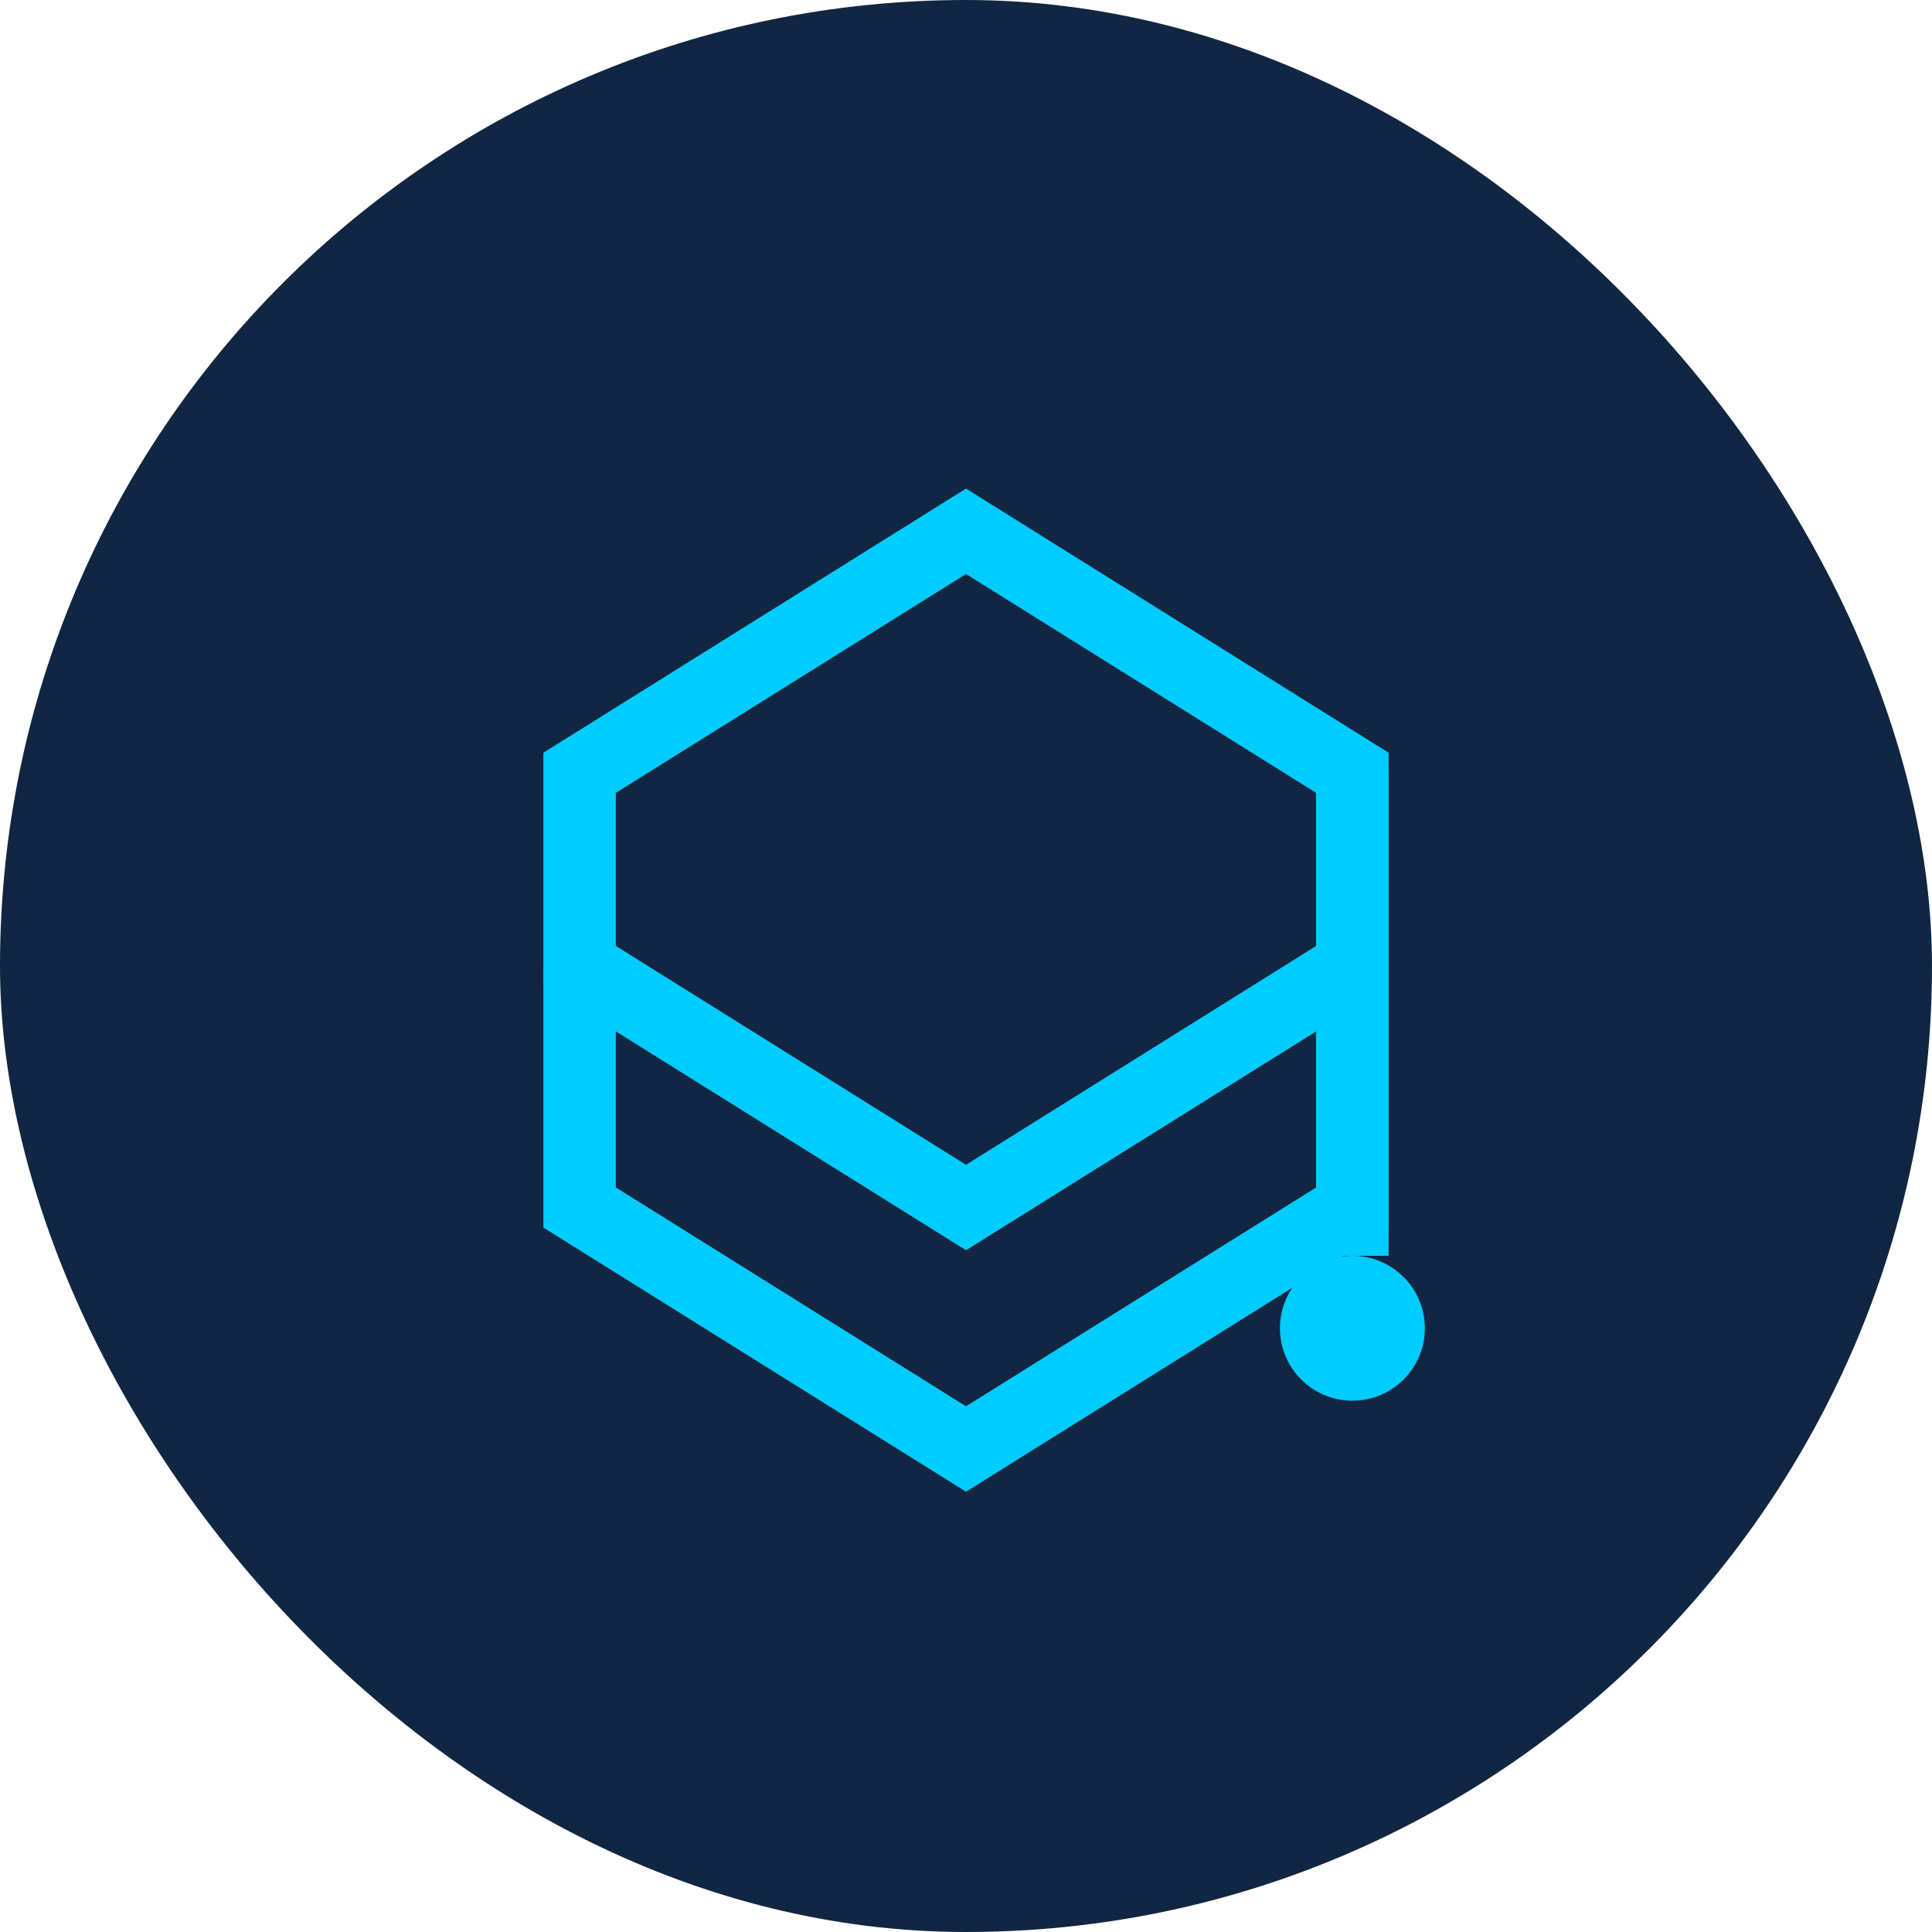
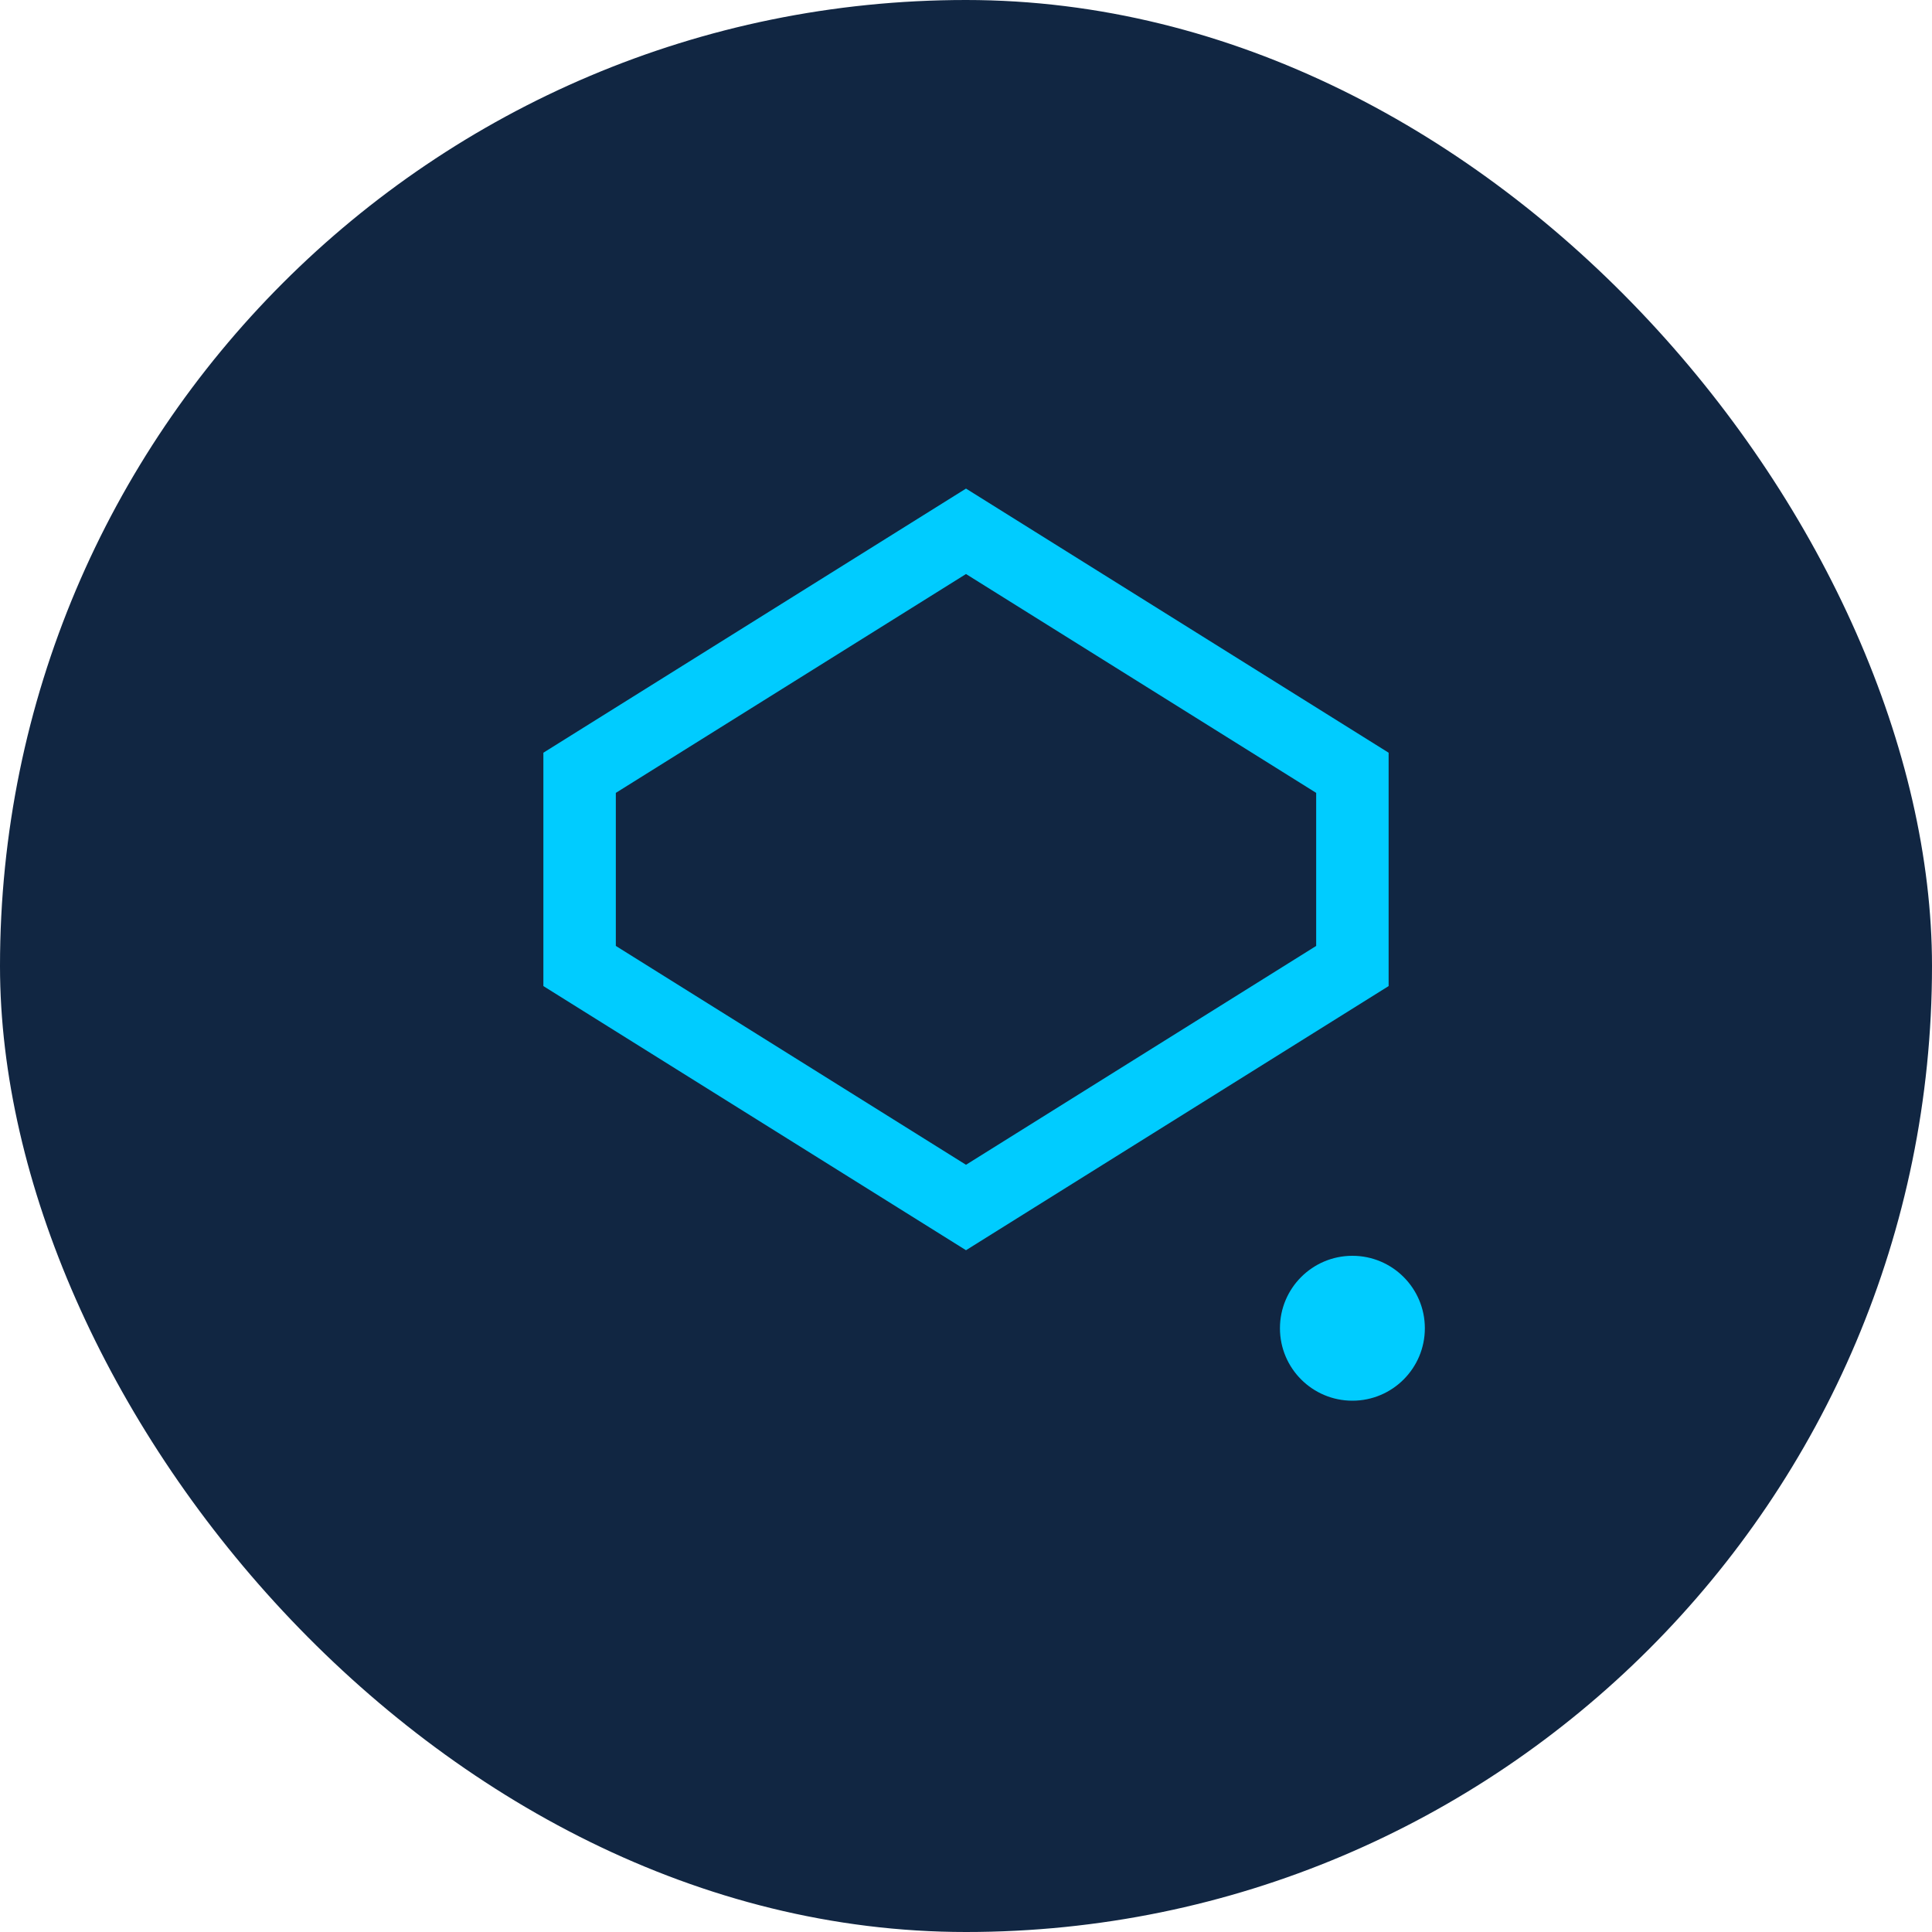
<svg xmlns="http://www.w3.org/2000/svg" viewBox="0 0 80 80" fill="none">
  <rect width="80" height="80" rx="40" fill="#112642" />
  <path d="M40 22l-16 10v8l16 10 16-10v-8L40 22z" stroke="#00ccff" stroke-width="3" fill="none" />
-   <path d="M24 40v10l16 10 16-10V40" stroke="#00ccff" stroke-width="3" fill="none" />
-   <path d="M56 32v20" stroke="#00ccff" stroke-width="3" />
  <circle cx="56" cy="55" r="3" fill="#00ccff" />
</svg>